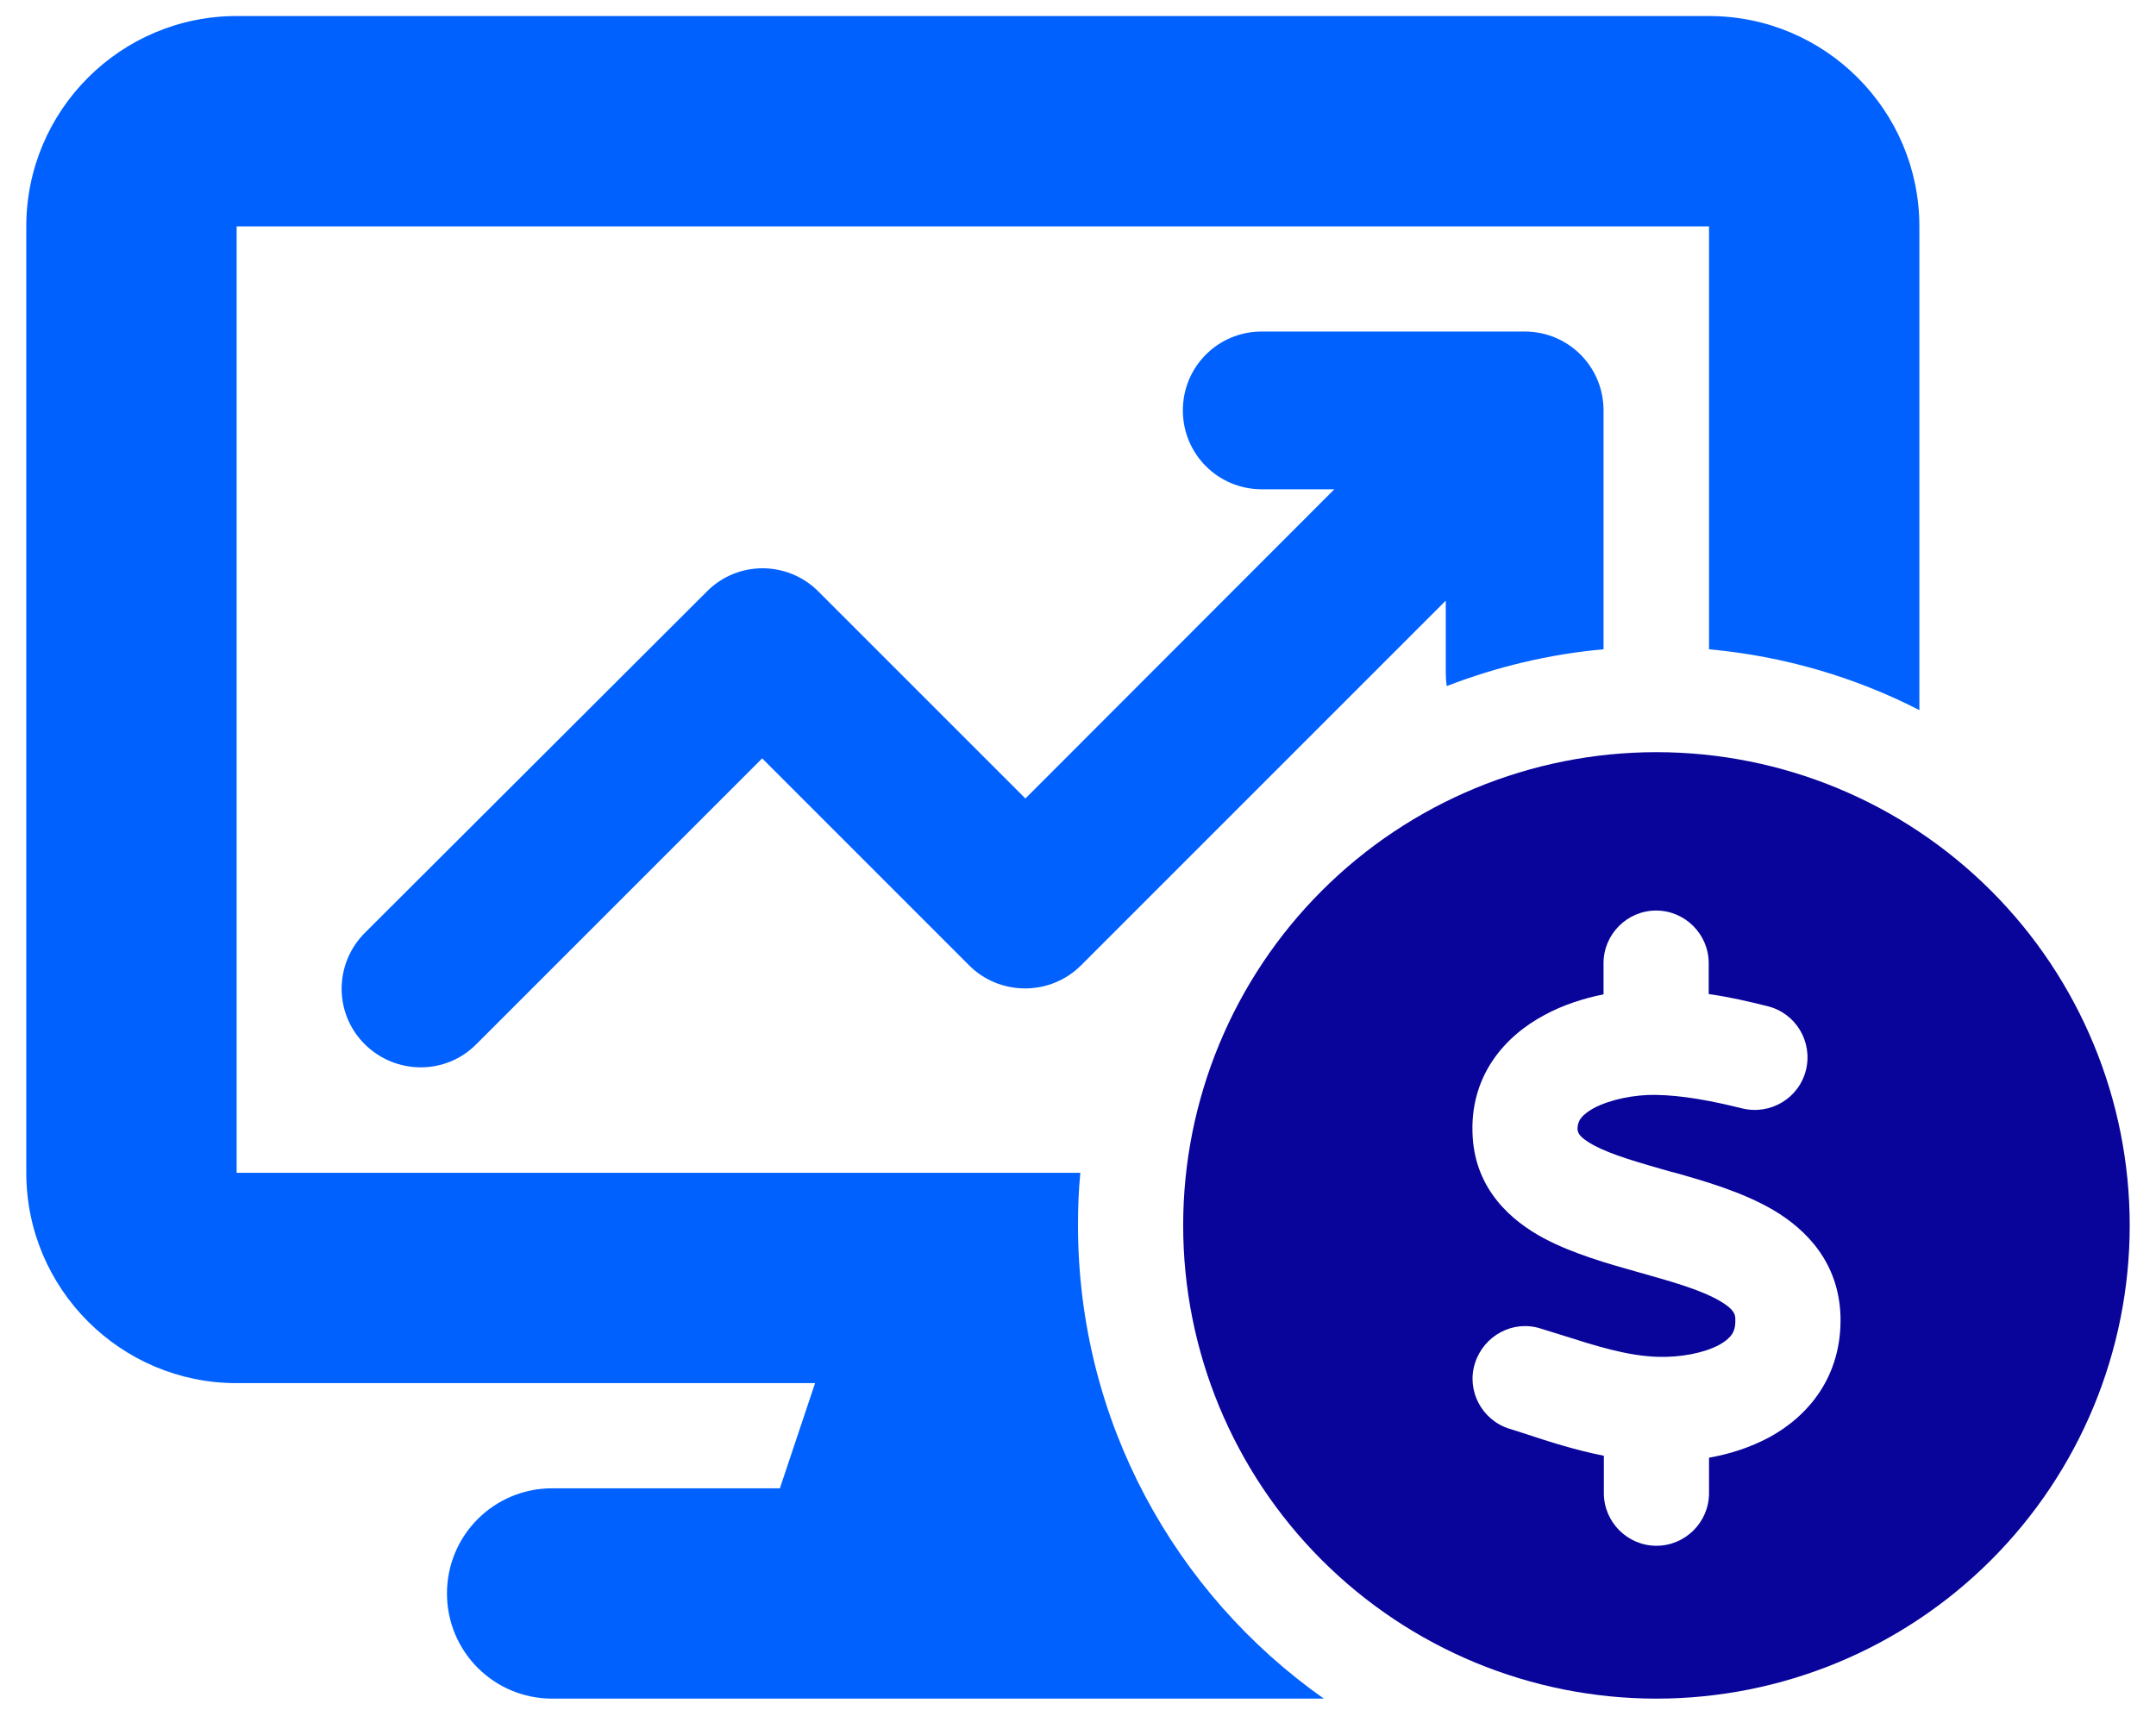
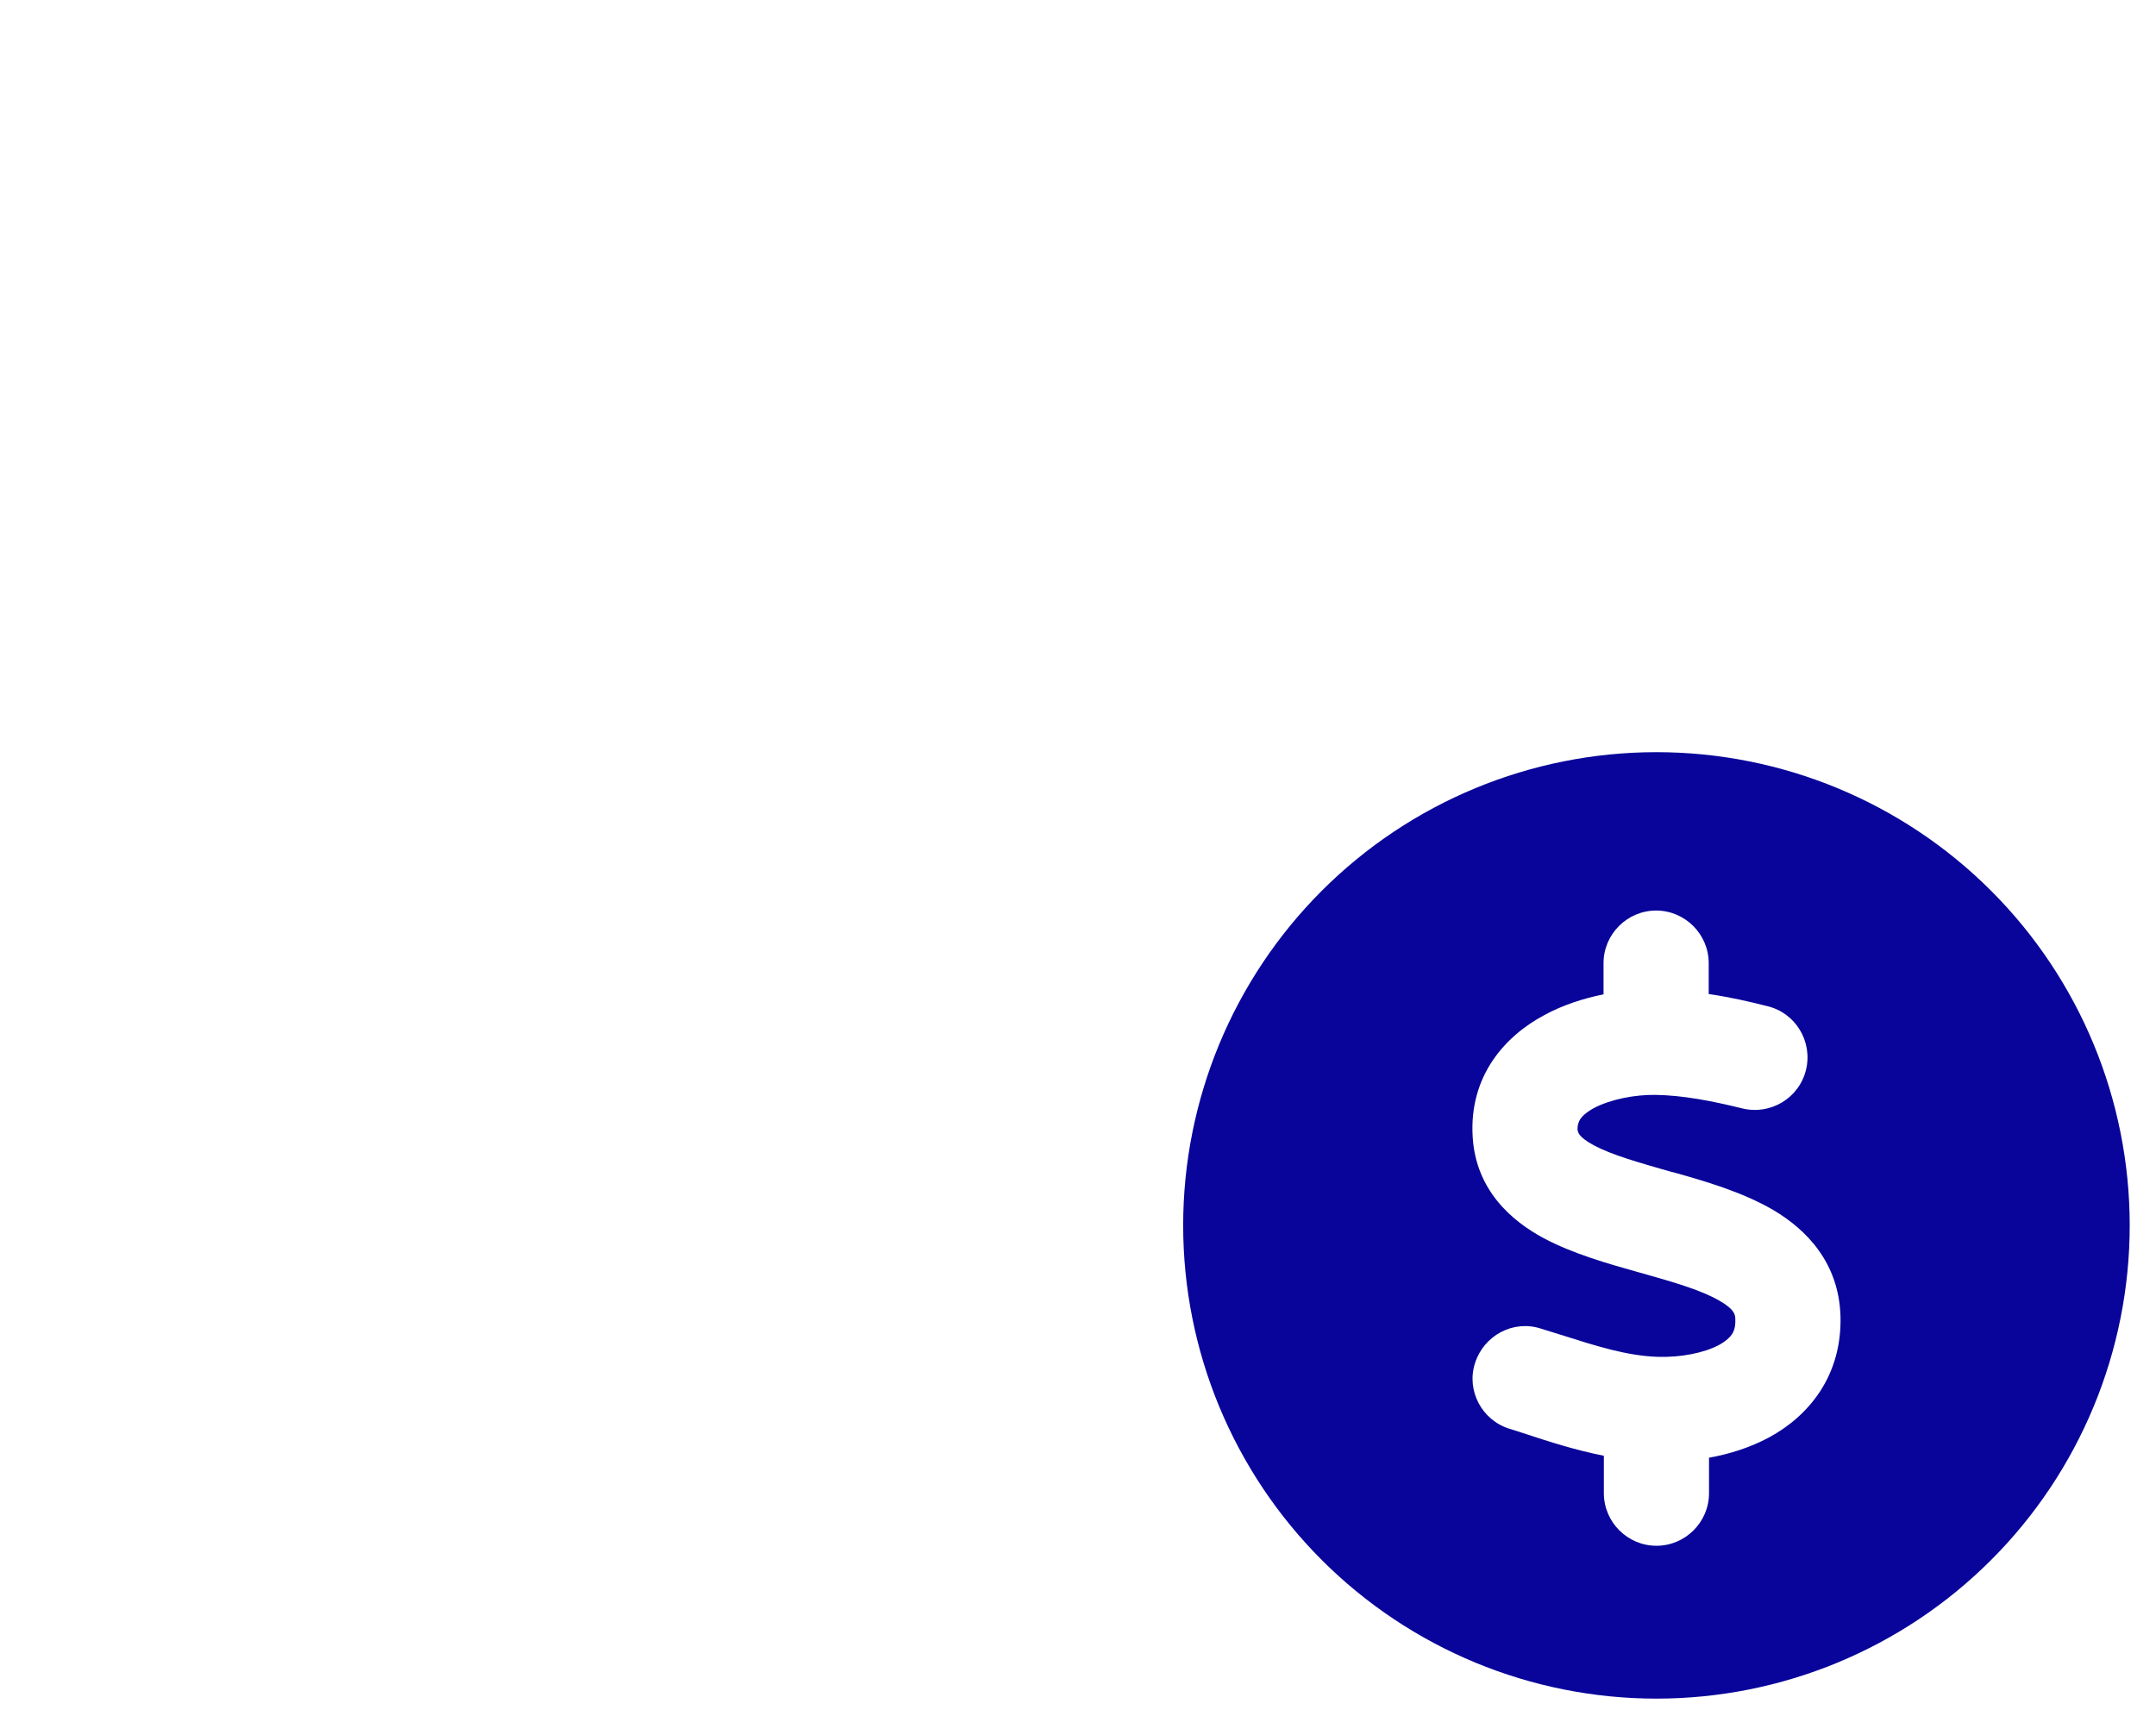
<svg xmlns="http://www.w3.org/2000/svg" width="41" height="33" viewBox="0 0 41 33" fill="none">
  <g clip-path="url(#clip0_12533_45846)">
-     <path d="M0.5 4.305V22.305C0.5 24.511 2.294 26.305 4.5 26.305H15.5L14.831 28.305H10.5C9.394 28.305 8.5 29.198 8.5 30.305C8.5 31.411 9.394 32.305 10.5 32.305H25.175C22.344 30.311 20.5 27.023 20.5 23.305C20.5 22.967 20.512 22.636 20.544 22.305H4.5V4.305H32.5V12.348C33.931 12.48 35.281 12.88 36.5 13.505V4.305C36.5 2.098 34.706 0.305 32.5 0.305H4.5C2.294 0.305 0.5 2.098 0.5 4.305ZM6.938 17.742C6.35 18.33 6.35 19.28 6.938 19.861C7.525 20.442 8.475 20.448 9.056 19.861L14.494 14.423L18.431 18.361C18.712 18.642 19.094 18.798 19.494 18.798C19.894 18.798 20.275 18.642 20.556 18.361L27.494 11.423V12.805C27.494 12.886 27.5 12.967 27.512 13.048C28.45 12.686 29.45 12.442 30.494 12.348V7.805C30.494 6.973 29.825 6.305 28.994 6.305H23.994C23.163 6.305 22.494 6.973 22.494 7.805C22.494 8.636 23.163 9.305 23.994 9.305H25.375L19.5 15.186L15.562 11.248C14.975 10.661 14.025 10.661 13.444 11.248L6.938 17.742Z" fill="#0061FF" />
    <path d="M31.5 32.305C33.887 32.305 36.176 31.357 37.864 29.669C39.552 27.981 40.5 25.692 40.5 23.305C40.5 20.918 39.552 18.629 37.864 16.941C36.176 15.253 33.887 14.305 31.5 14.305C29.113 14.305 26.824 15.253 25.136 16.941C23.448 18.629 22.5 20.918 22.5 23.305C22.5 25.692 23.448 27.981 25.136 29.669C26.824 31.357 29.113 32.305 31.5 32.305ZM30.006 21.492C30.006 21.492 30.006 21.492 30.006 21.498C30.006 21.523 30.006 21.617 30.306 21.78C30.656 21.967 31.15 22.105 31.8 22.292H31.812C32.394 22.455 33.131 22.667 33.719 23.011C34.356 23.386 34.969 24.017 35 25.03C35.031 26.167 34.394 26.93 33.644 27.336C33.281 27.53 32.888 27.655 32.5 27.723V28.398C32.5 28.948 32.05 29.398 31.5 29.398C30.95 29.398 30.5 28.948 30.5 28.398V27.686C29.962 27.58 29.456 27.417 29.019 27.273C28.913 27.236 28.806 27.205 28.706 27.173C28.181 27.011 27.881 26.448 28.05 25.923C28.219 25.398 28.775 25.098 29.3 25.267C29.425 25.305 29.544 25.342 29.663 25.38C30.375 25.605 30.938 25.786 31.531 25.805C31.95 25.817 32.394 25.736 32.688 25.58C32.825 25.505 32.9 25.43 32.938 25.373C32.969 25.323 33.006 25.242 33 25.092C33 25.005 32.987 24.905 32.706 24.742C32.375 24.548 31.9 24.405 31.256 24.223L31.144 24.192C30.587 24.036 29.906 23.842 29.356 23.548C28.738 23.217 28.069 22.63 28.006 21.63C27.931 20.455 28.631 19.698 29.369 19.305C29.725 19.111 30.119 18.986 30.494 18.911V18.317C30.494 17.767 30.944 17.317 31.494 17.317C32.044 17.317 32.494 17.767 32.494 18.317V18.905C32.888 18.961 33.263 19.048 33.612 19.136C34.15 19.267 34.475 19.811 34.344 20.348C34.212 20.886 33.669 21.211 33.131 21.08C32.55 20.936 31.994 20.83 31.481 20.823C31.094 20.817 30.631 20.905 30.312 21.073C30.163 21.155 30.087 21.23 30.05 21.286C30.025 21.33 29.994 21.386 30 21.511L30.006 21.492Z" fill="#09049A" />
  </g>
  <defs>
    <clipPath id="clip0_12533_45846">
      <rect width="40" height="32" fill="white" transform="translate(0.5 0.305)" />
    </clipPath>
  </defs>
</svg>